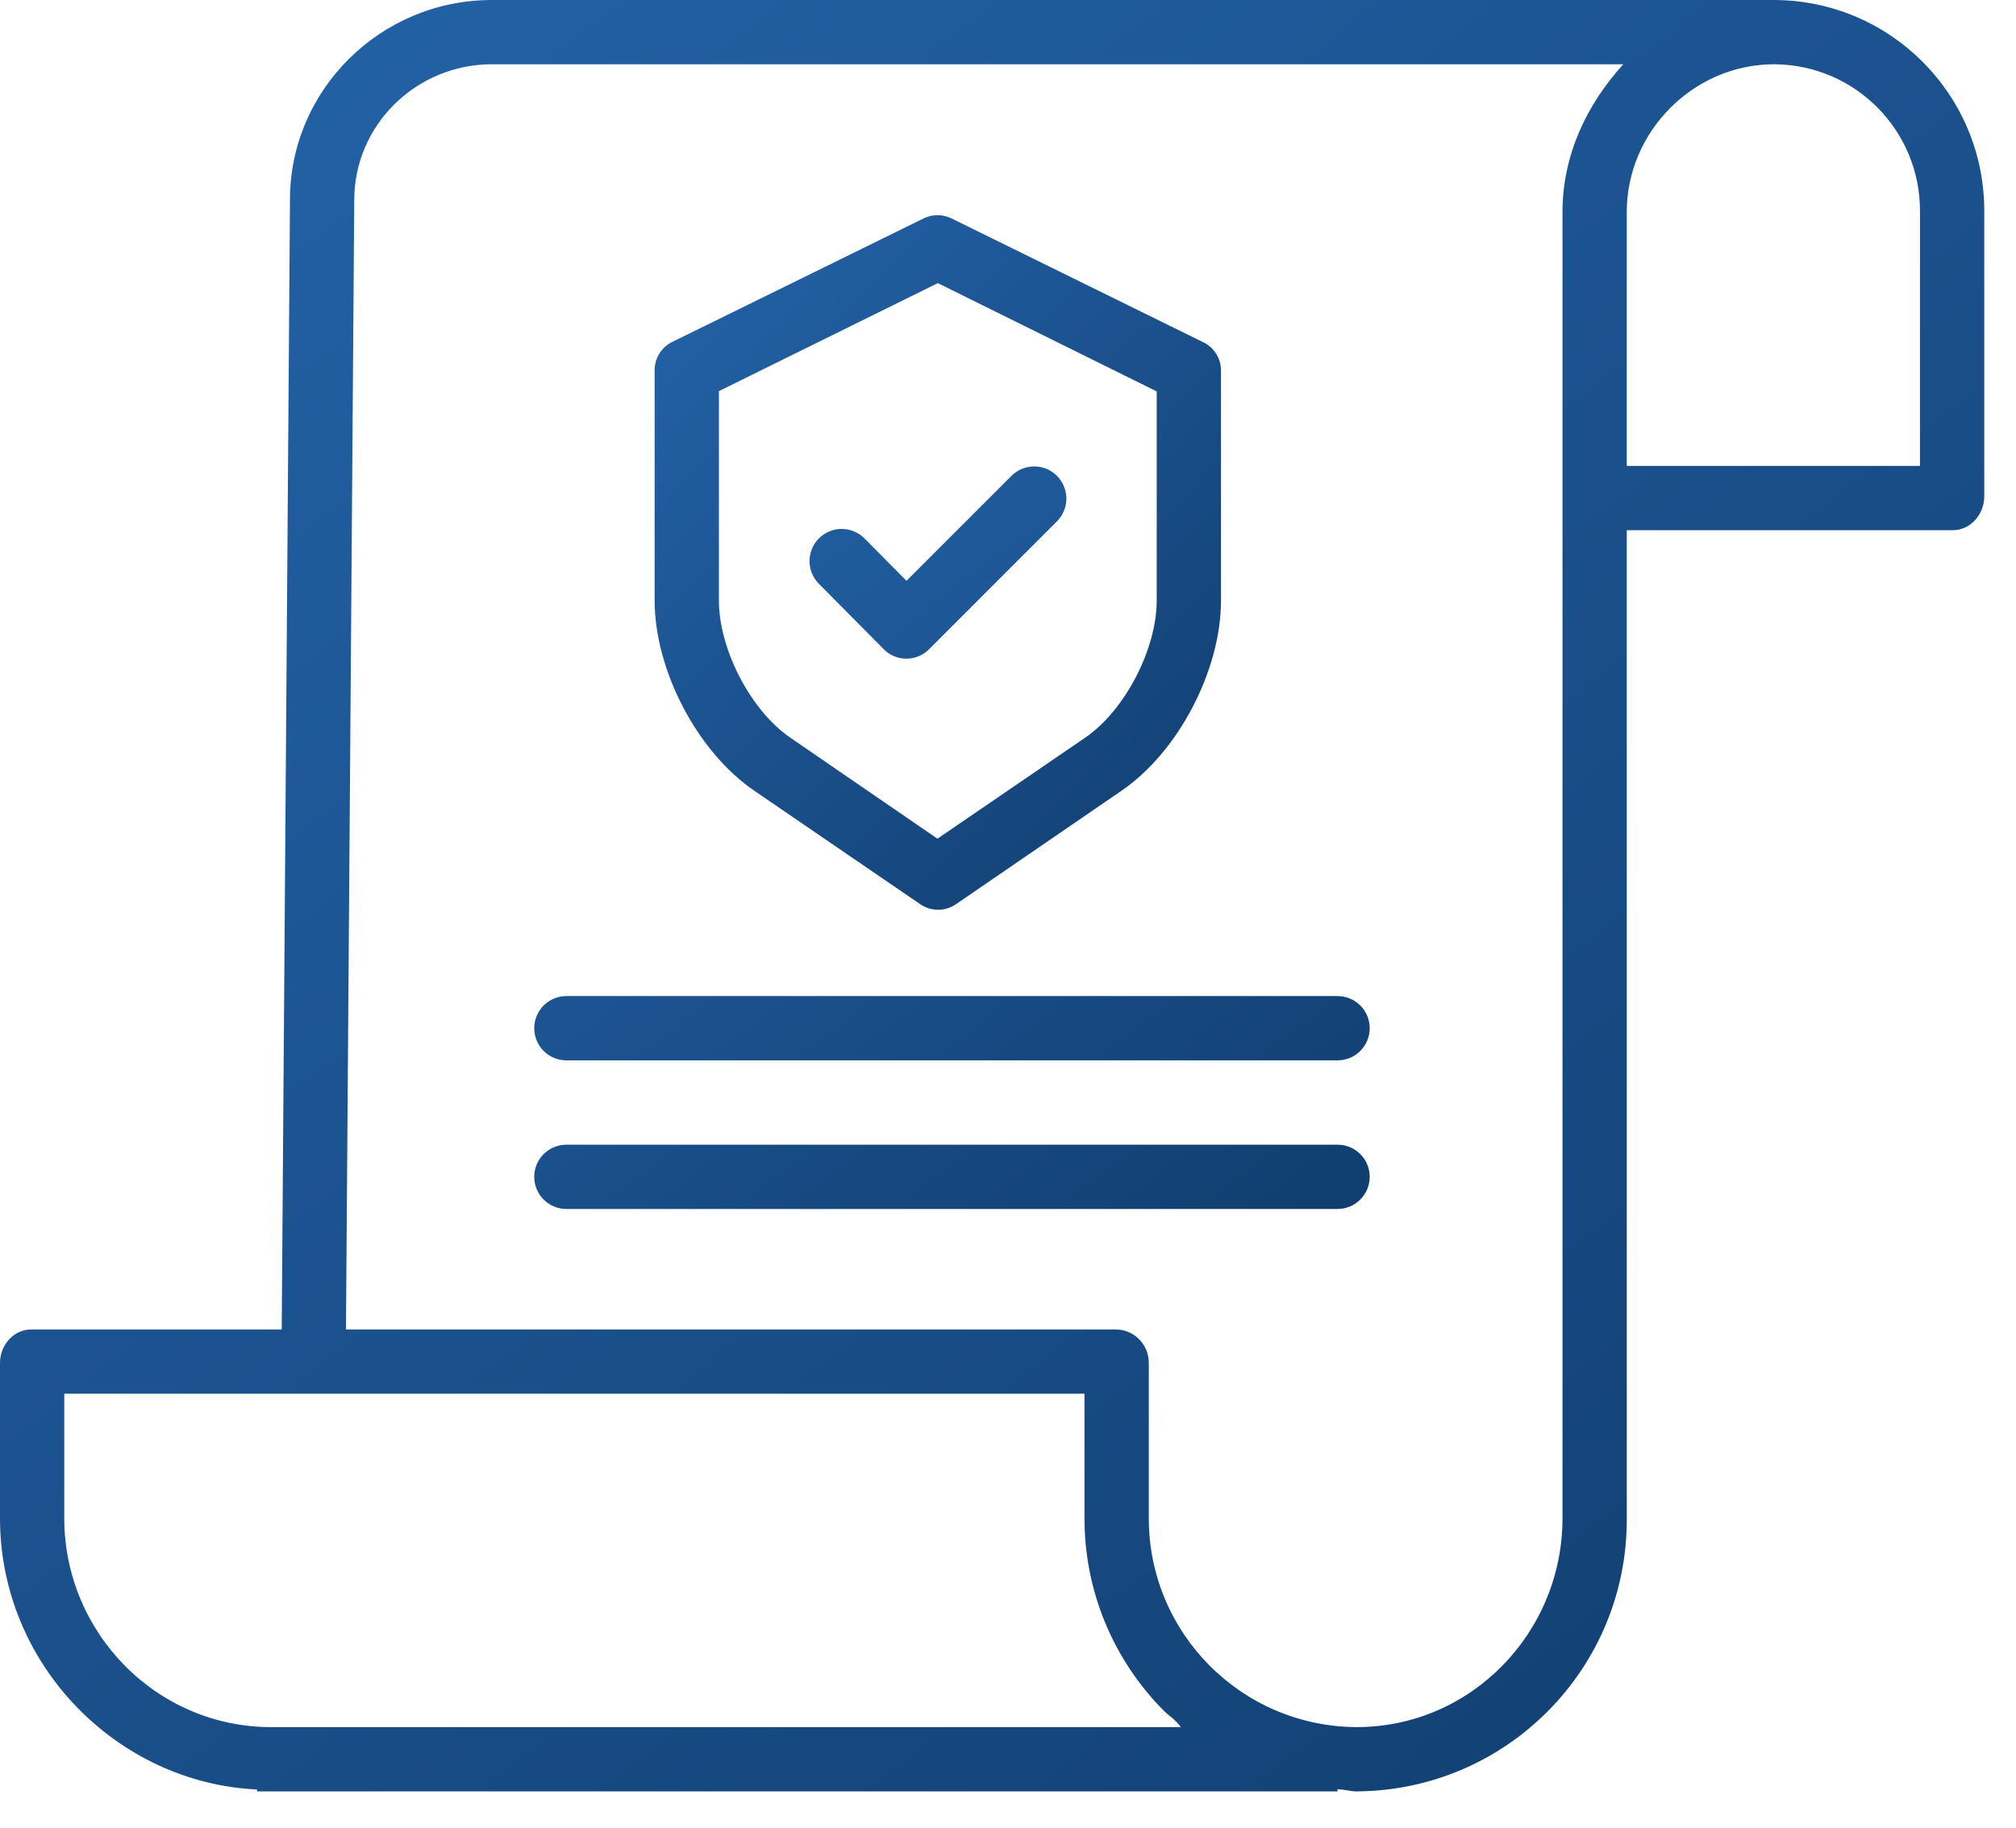
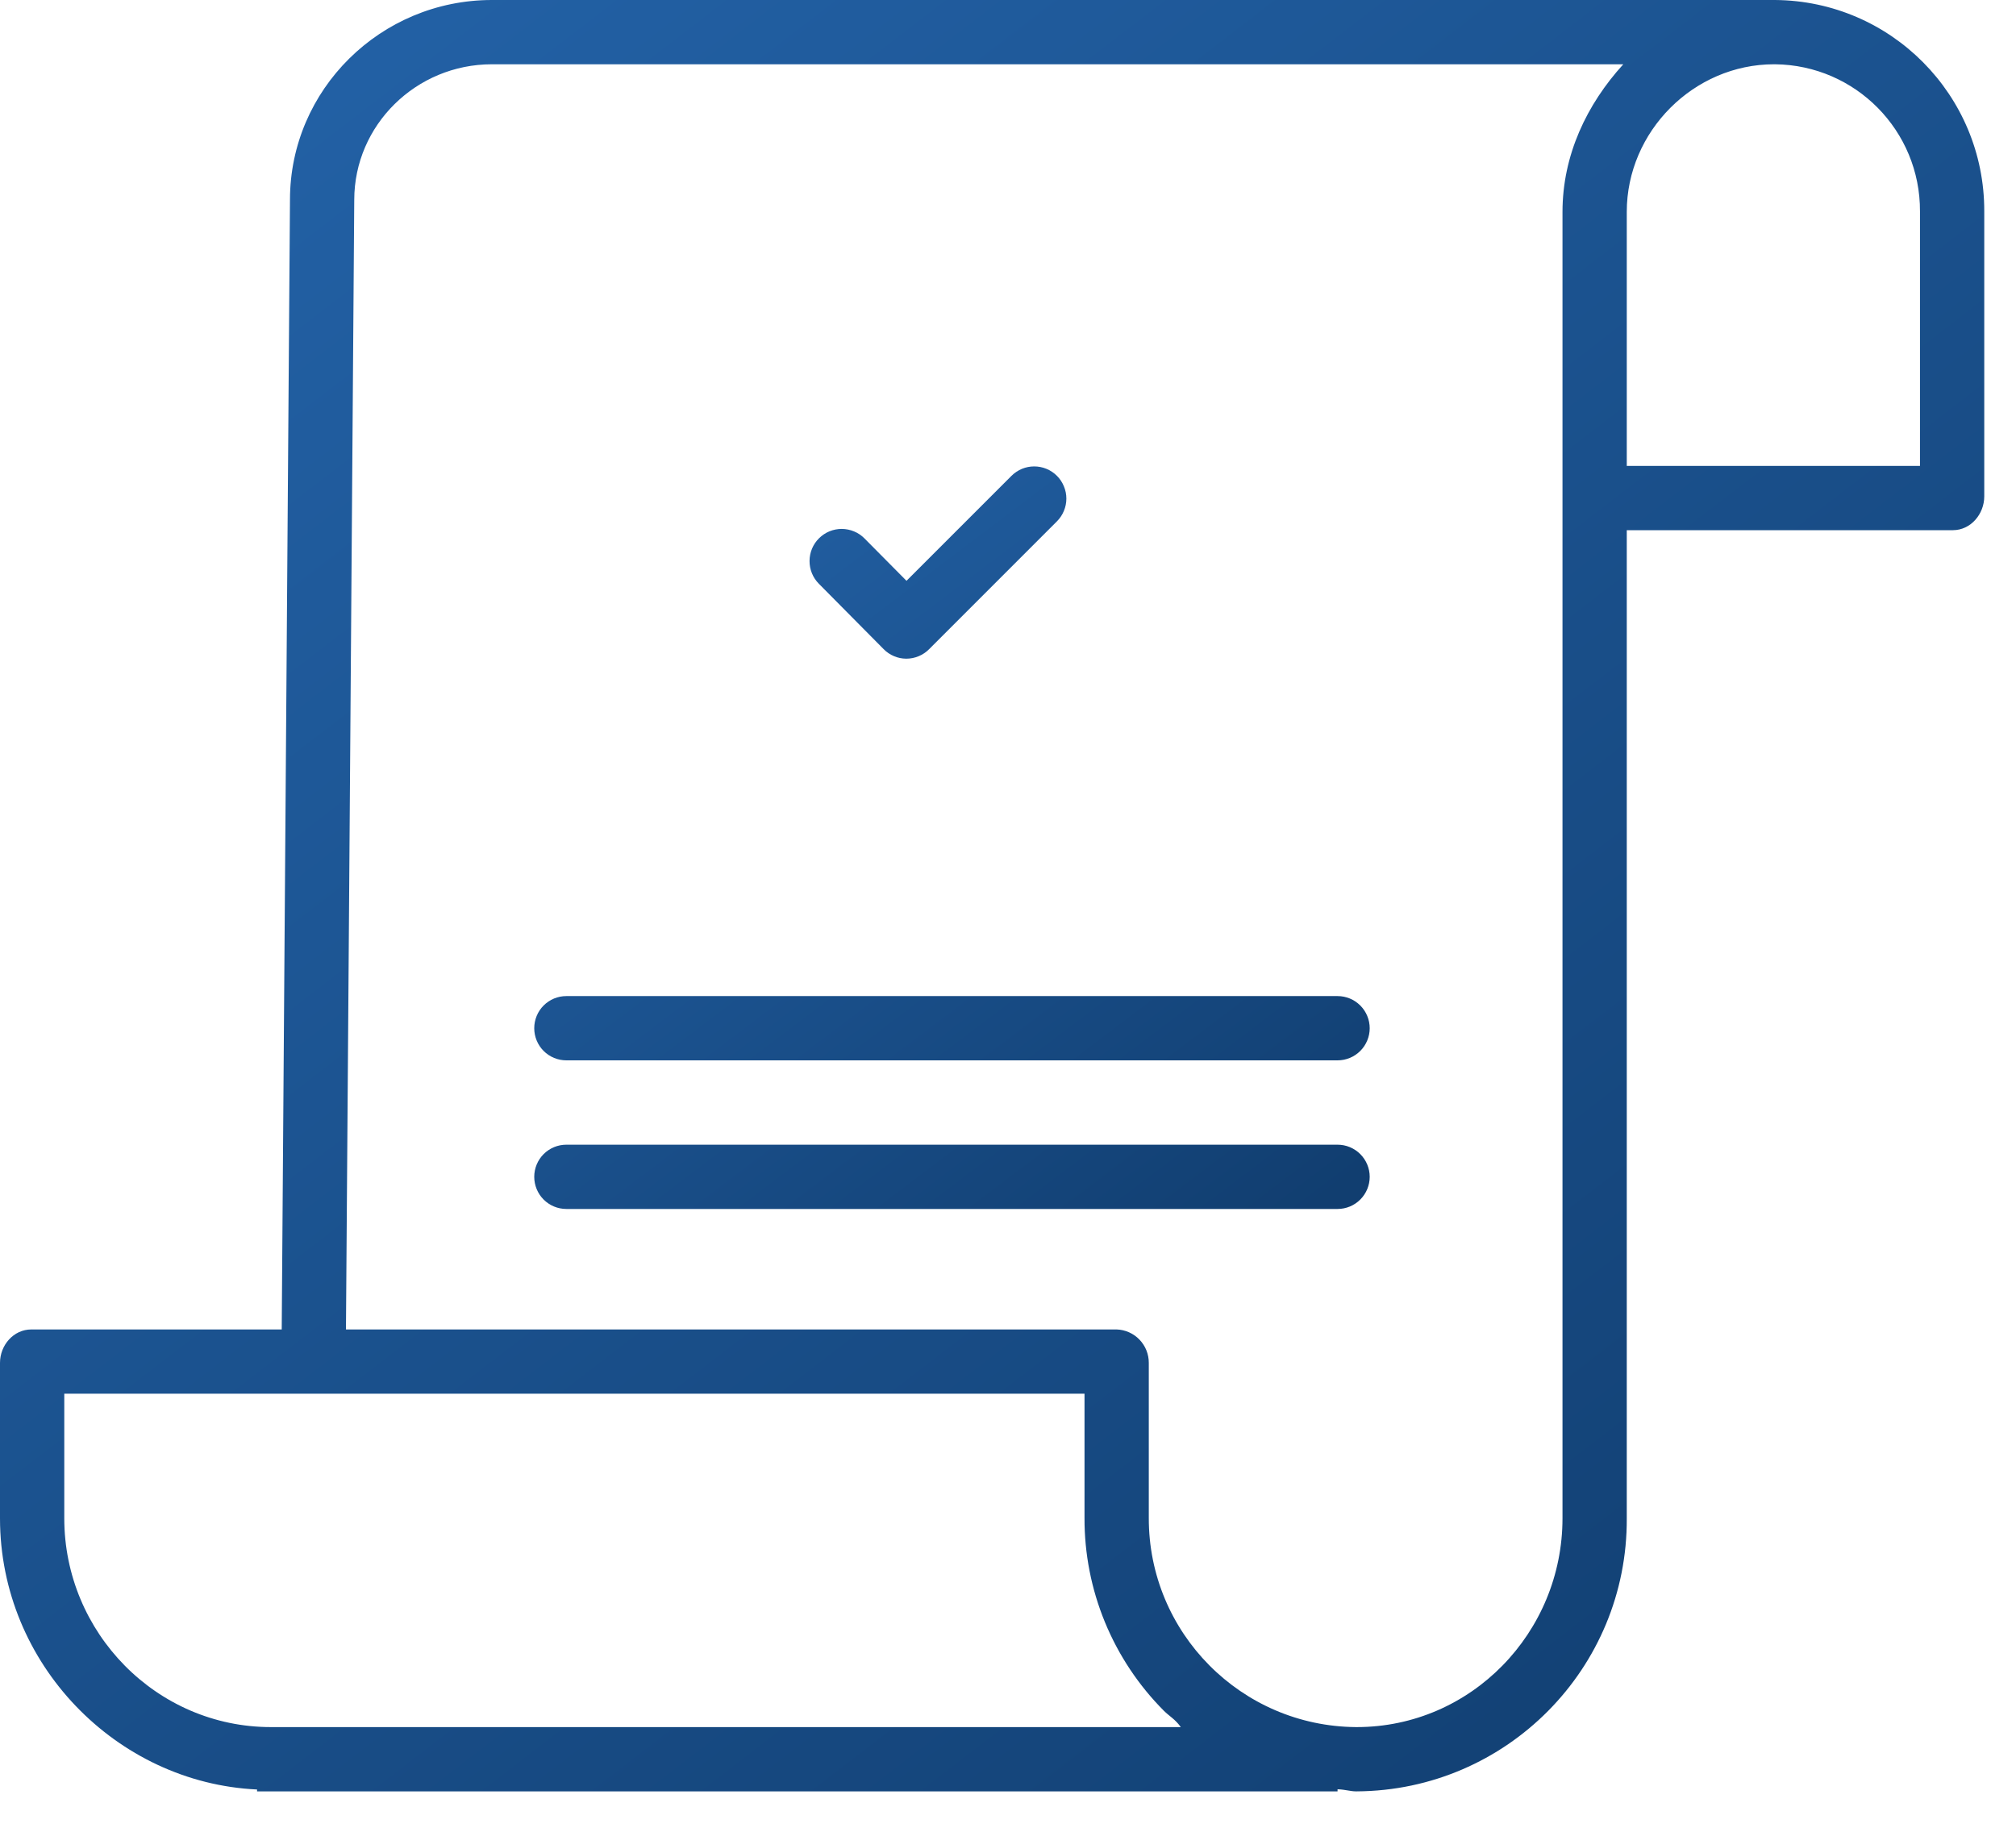
<svg xmlns="http://www.w3.org/2000/svg" width="43" height="39" viewBox="0 0 43 39" fill="none">
  <path d="M37.86 0H10.492C8.117 0 6.185 1.914 6.185 4.26L6.009 28.358H0.668C0.289 28.358 0 28.693 0 29.071V32.388C0 35.492 2.485 38.032 5.483 38.171V38.211H28.529V38.166C28.701 38.173 28.804 38.211 28.922 38.211H28.939C32.137 38.192 34.715 35.585 34.698 32.387V11.309H41.655C42.034 11.309 42.323 10.966 42.323 10.588V4.503C42.327 2.03 40.333 0.018 37.86 0ZM5.783 36.84H5.778C3.34 36.84 1.371 34.825 1.371 32.387V29.729H23.132V32.376C23.129 33.139 23.277 33.896 23.568 34.603C23.859 35.309 24.286 35.951 24.825 36.492C24.941 36.608 25.062 36.668 25.186 36.84H5.783ZM33.327 32.386C33.327 34.825 31.377 36.84 28.938 36.84H28.924C26.473 36.822 24.497 34.827 24.503 32.376V29.071C24.504 28.887 24.433 28.709 24.305 28.576C24.177 28.442 24.002 28.364 23.817 28.358H7.379L7.556 4.264C7.556 2.67 8.873 1.371 10.492 1.371H34.624C33.843 2.228 33.327 3.311 33.327 4.521V32.386ZM40.952 4.515V9.938H34.698V4.52C34.698 2.804 36.125 1.371 37.84 1.371H37.859C39.578 1.388 40.96 2.79 40.952 4.51V4.515Z" fill="url(#paint0_linear_592_1026)" />
-   <path d="M16.093 16.87L19.626 19.286C19.739 19.364 19.873 19.406 20.009 19.406C20.146 19.406 20.28 19.364 20.392 19.286L23.915 16.871C25.139 16.036 26.043 14.29 26.043 12.81V7.922C26.047 7.796 26.014 7.671 25.95 7.562C25.885 7.453 25.791 7.364 25.678 7.307L20.297 4.66C20.204 4.614 20.102 4.59 19.998 4.59C19.894 4.59 19.791 4.614 19.698 4.66L14.328 7.299C14.215 7.357 14.121 7.445 14.056 7.554C13.992 7.663 13.96 7.788 13.963 7.915V12.81C13.963 14.291 14.869 16.036 16.093 16.87ZM15.334 8.343L20.003 6.039L24.672 8.349V12.81C24.672 13.843 23.996 15.156 23.142 15.738L19.995 17.89L16.861 15.738C16.007 15.156 15.334 13.843 15.334 12.81V8.343Z" fill="url(#paint1_linear_592_1026)" />
  <path d="M18.846 13.845C18.909 13.91 18.984 13.961 19.068 13.996C19.151 14.032 19.24 14.05 19.331 14.05H19.332C19.423 14.05 19.512 14.032 19.595 13.997C19.678 13.963 19.753 13.912 19.817 13.848L22.544 11.12C22.607 11.057 22.658 10.981 22.692 10.898C22.727 10.815 22.745 10.725 22.745 10.635C22.745 10.545 22.727 10.456 22.692 10.373C22.658 10.29 22.608 10.214 22.544 10.15C22.276 9.882 21.842 9.882 21.574 10.15L19.335 12.389L18.439 11.485C18.376 11.421 18.301 11.37 18.218 11.336C18.135 11.301 18.046 11.283 17.956 11.282C17.865 11.282 17.776 11.299 17.693 11.333C17.609 11.367 17.534 11.418 17.47 11.481C17.34 11.609 17.268 11.783 17.267 11.965C17.266 12.147 17.337 12.322 17.465 12.451L18.846 13.845ZM28.529 21.247H12.08C11.898 21.247 11.724 21.319 11.595 21.448C11.467 21.576 11.395 21.751 11.395 21.933C11.395 22.114 11.467 22.289 11.595 22.417C11.724 22.546 11.898 22.618 12.08 22.618H28.529C28.711 22.618 28.885 22.546 29.014 22.417C29.142 22.289 29.215 22.114 29.215 21.933C29.215 21.751 29.142 21.576 29.014 21.448C28.885 21.319 28.711 21.247 28.529 21.247ZM28.529 24.417H12.08C11.898 24.417 11.724 24.489 11.595 24.618C11.467 24.746 11.395 24.921 11.395 25.102C11.395 25.284 11.467 25.459 11.595 25.587C11.724 25.716 11.898 25.788 12.08 25.788H28.529C28.711 25.788 28.885 25.716 29.014 25.587C29.142 25.459 29.215 25.284 29.215 25.102C29.215 24.921 29.142 24.746 29.014 24.618C28.885 24.489 28.711 24.417 28.529 24.417Z" fill="url(#paint2_linear_592_1026)" />
  <defs>
    <linearGradient id="paint0_linear_592_1026" x1="1.401" y1="2.743" x2="32.691" y2="43.454" gradientUnits="userSpaceOnUse">
      <stop stop-color="#2362A7" />
      <stop offset="1" stop-color="#113E70" />
    </linearGradient>
    <linearGradient id="paint1_linear_592_1026" x1="14.363" y1="5.654" x2="26.906" y2="17.668" gradientUnits="userSpaceOnUse">
      <stop stop-color="#2362A7" />
      <stop offset="1" stop-color="#113E70" />
    </linearGradient>
    <linearGradient id="paint2_linear_592_1026" x1="11.984" y1="11.086" x2="24.901" y2="28.157" gradientUnits="userSpaceOnUse">
      <stop stop-color="#2362A7" />
      <stop offset="1" stop-color="#113E70" />
    </linearGradient>
  </defs>
</svg>